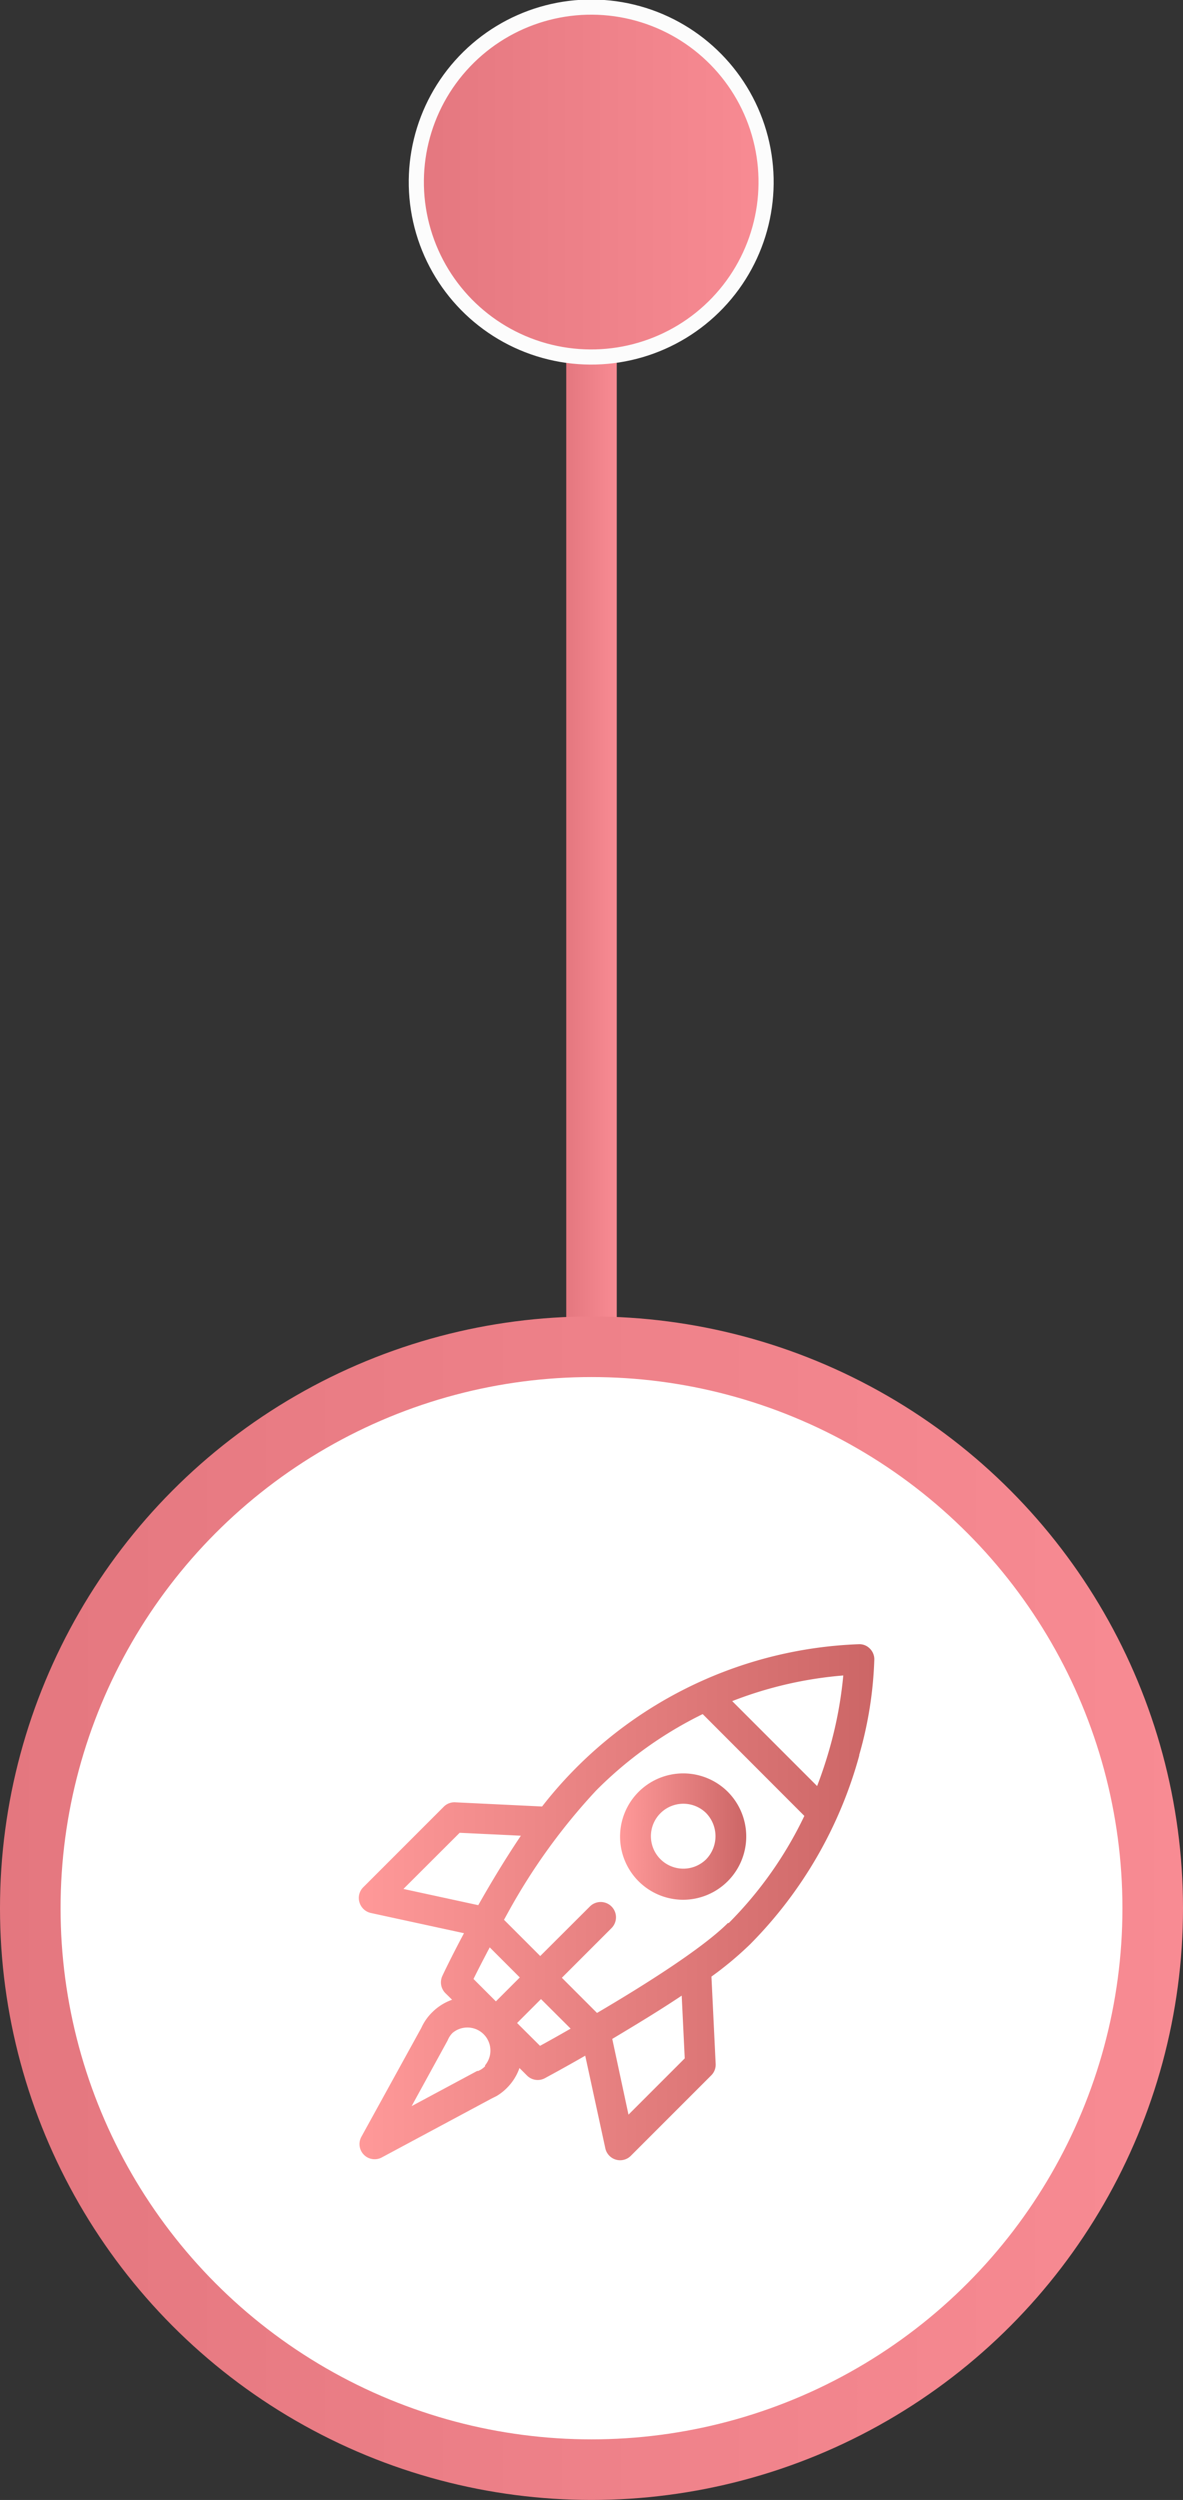
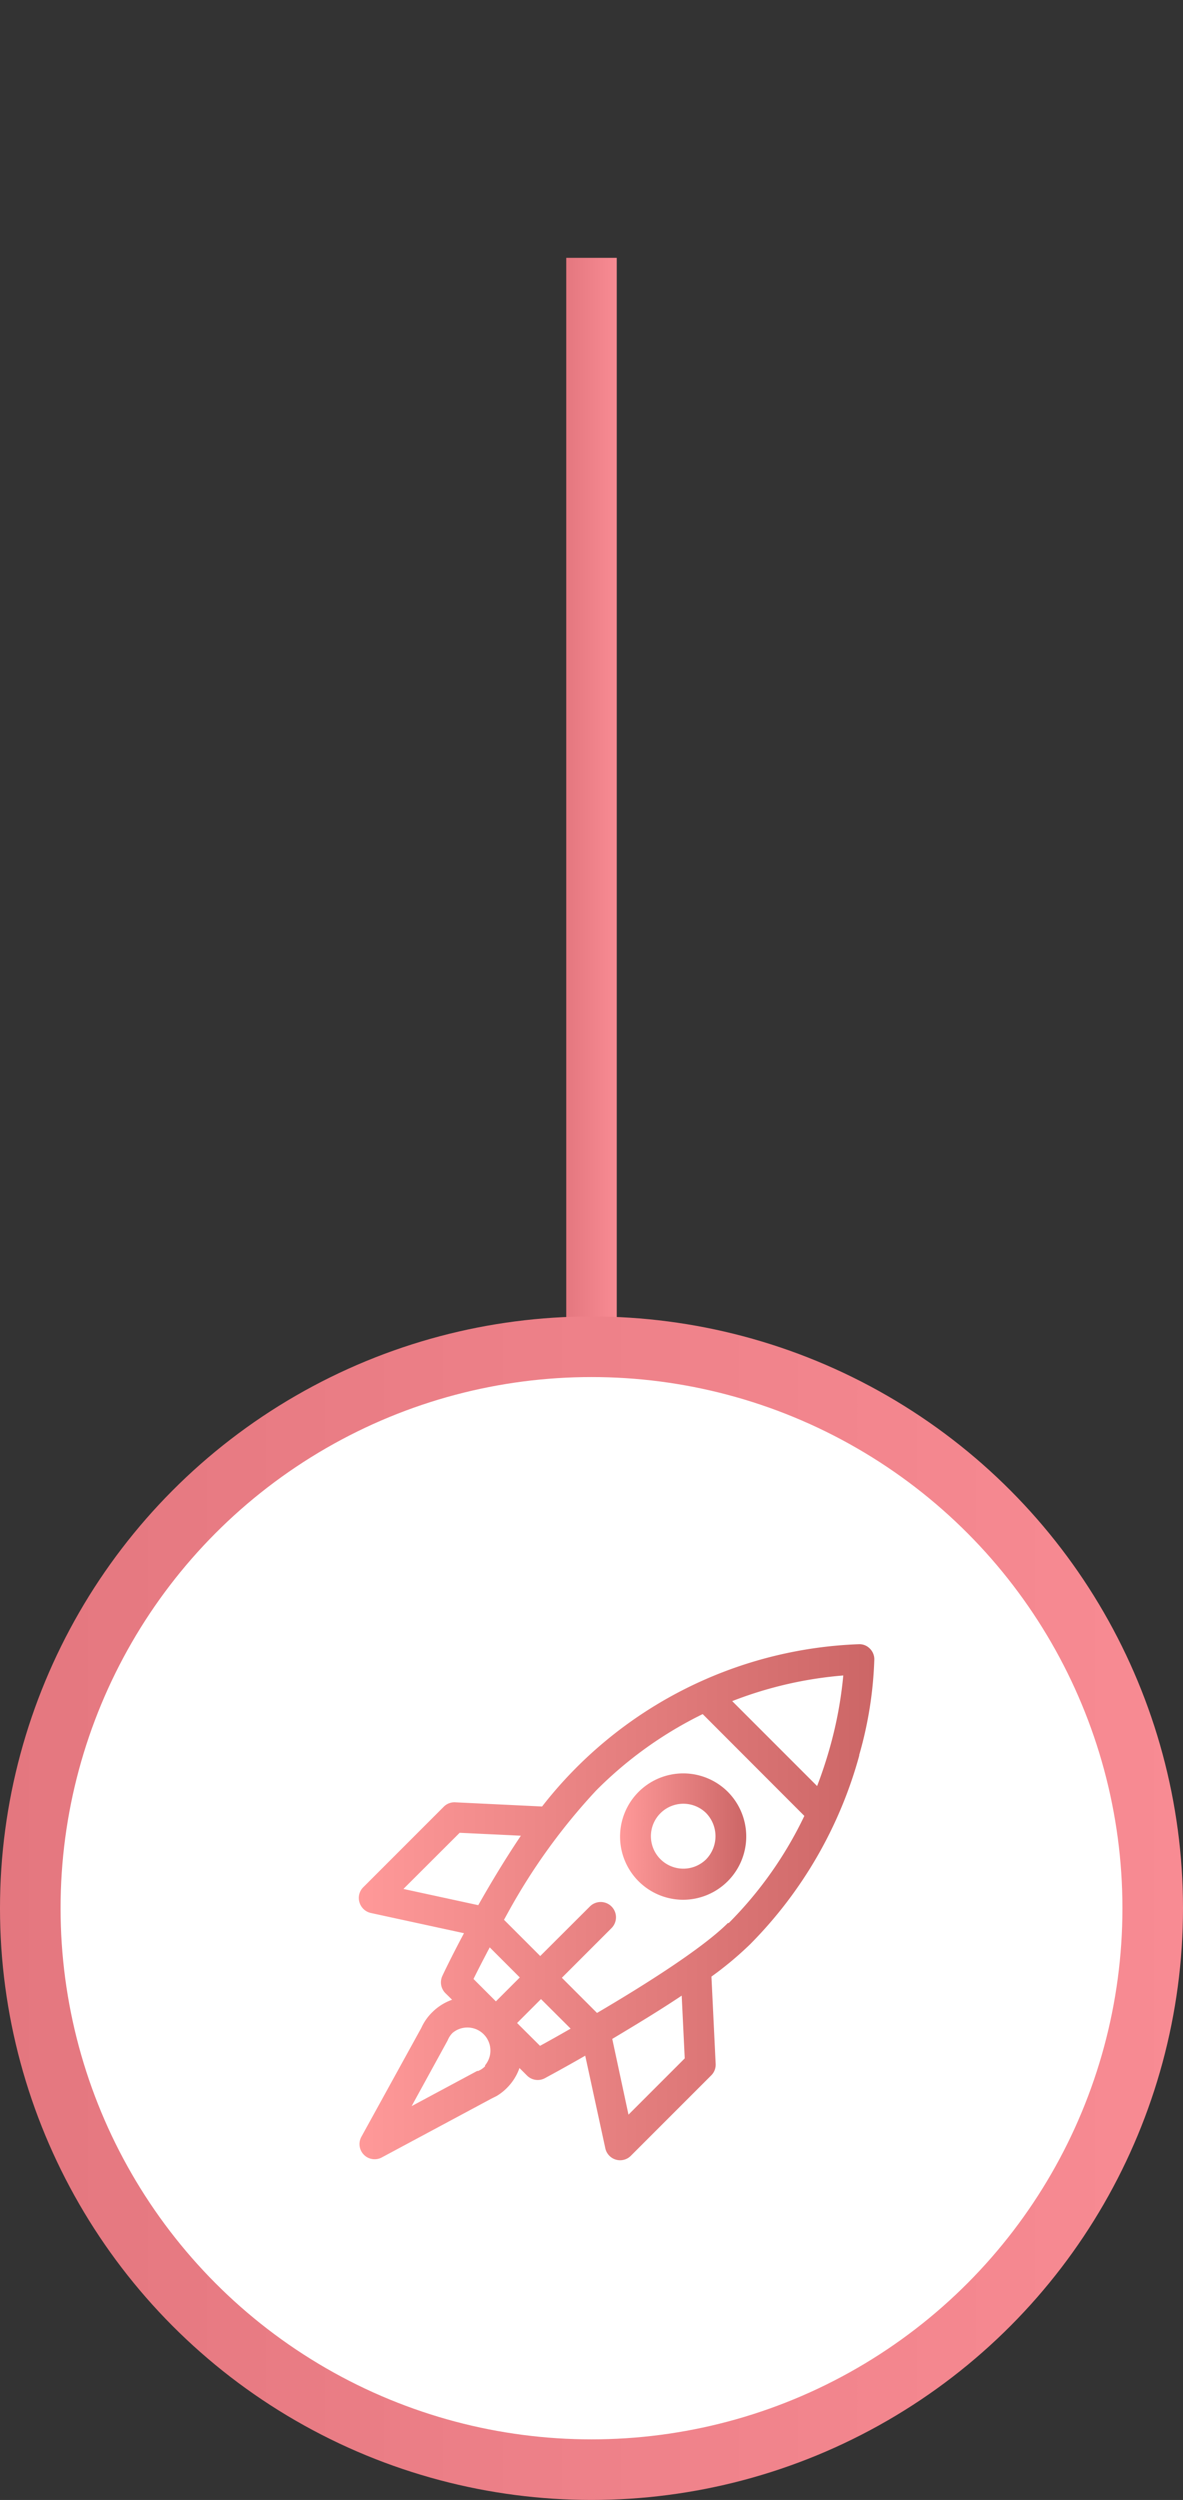
<svg xmlns="http://www.w3.org/2000/svg" xmlns:xlink="http://www.w3.org/1999/xlink" id="OBJECTS" viewBox="0 0 109.38 231.05">
  <rect x="0" y="0" width="109.38" height="231.05" fill="#333333" stroke="none" />
  <defs>
    <style>.cls-1{fill:none;stroke-width:4.67px;stroke:url(#linear-gradient);}.cls-1,.cls-2,.cls-3{stroke-miterlimit:10;}.cls-2{fill:#fff;stroke-width:5.6px;stroke:url(#linear-gradient-2);}.cls-3{stroke:#fcfcfc;stroke-width:1.4px;fill:url(#linear-gradient-3);}.cls-4{fill:url(#linear-gradient-4);}.cls-5{fill:url(#linear-gradient-5);}</style>
    <linearGradient id="linear-gradient" x1="562.23" y1="753.53" x2="566.9" y2="753.53" gradientTransform="translate(619.26 843.37) rotate(180)" gradientUnits="userSpaceOnUse">
      <stop offset="0" stop-color="#f88b93" />
      <stop offset="1" stop-color="#e4777f" />
    </linearGradient>
    <linearGradient id="linear-gradient-2" x1="509.88" y1="667.01" x2="619.26" y2="667.01" xlink:href="#linear-gradient" />
    <linearGradient id="linear-gradient-3" x1="548.39" y1="826.5" x2="580.74" y2="826.5" gradientTransform="translate(-105.57 1374.77) rotate(-103.63)" xlink:href="#linear-gradient" />
    <linearGradient id="linear-gradient-4" x1="542.99" y1="790.22" x2="590.72" y2="790.22" gradientUnits="userSpaceOnUse">
      <stop offset="0" stop-color="#f99" />
      <stop offset="1" stop-color="#c66" />
    </linearGradient>
    <linearGradient id="linear-gradient-5" x1="567.19" y1="784.12" x2="578.86" y2="784.12" xlink:href="#linear-gradient-4" />
  </defs>
  <line class="cls-1" x1="54.69" y1="23.83" x2="54.69" y2="155.86" />
  <circle class="cls-2" cx="54.69" cy="176.36" r="51.89" />
-   <circle class="cls-3" cx="564.57" cy="631.3" r="16.17" transform="translate(-691.9 416.73) rotate(-76.37)" />
  <path class="cls-4" d="M589.31,776.66a35.87,35.87,0,0,0,1.41-8.89,1.39,1.39,0,0,0-.43-1,1.34,1.34,0,0,0-1-.39,38.92,38.92,0,0,0-29.29,15l-8.09-.39a1.39,1.39,0,0,0-1,.41l-7.44,7.44a1.39,1.39,0,0,0-.36,1.38,1.42,1.42,0,0,0,1.05,1l8.62,1.87c-1.18,2.21-1.92,3.77-2,3.95a1.41,1.41,0,0,0,.27,1.58l.63.62a4.92,4.92,0,0,0-1.85,1.17,4.78,4.78,0,0,0-1,1.44l-5.54,10.06a1.4,1.4,0,0,0,1.88,1.91l10.18-5.46.46-.23,0,0a4.79,4.79,0,0,0,.94-.74,4.86,4.86,0,0,0,1.16-1.84l.7.7a1.4,1.4,0,0,0,1.65.24c.18-.1,1.66-.89,3.73-2.08l1.86,8.57a1.4,1.4,0,0,0,2.35.69l7.44-7.44a1.39,1.39,0,0,0,.41-1.06l-.39-8.07a31.72,31.72,0,0,0,3.59-3,39.58,39.58,0,0,0,10.09-17.48Zm-2.72-.66c-.3,1.06-.68,2.24-1.16,3.49l-7.85-7.85a36.33,36.33,0,0,1,10.27-2.37A37.4,37.4,0,0,1,586.59,776Zm-39.41,13,5.2-5.19,5.66.27c-1.46,2.17-2.81,4.42-3.94,6.42Zm8.55,10.39-2.07-2.07c.33-.67.85-1.69,1.5-2.92l2.78,2.78Zm-1,6a2.15,2.15,0,0,1-.41.32h0l-.22.11-.1,0-6.06,3.25,3.29-6,.06-.12a2,2,0,0,1,.44-.65,2.13,2.13,0,0,1,3,3Zm5.08-1.89-2.12-2.11,2.21-2.21,2.74,2.73c-1.18.68-2.17,1.23-2.83,1.59Zm13.38,1.16-5.2,5.2-1.5-7c2-1.2,4.3-2.58,6.42-4Zm4-12.52c-2.37,2.37-7.77,5.77-12.11,8.32l-3.25-3.25,4.59-4.59a1.4,1.4,0,0,0-2-2l-4.59,4.58-3.35-3.35.37-.67A56.15,56.15,0,0,1,565,779.9a36.53,36.53,0,0,1,9.85-7.06l9.4,9.41A36,36,0,0,1,577.25,792.16Z" transform="translate(-509.88 -614.42)" />
  <path class="cls-5" d="M577.15,780A5.84,5.84,0,1,0,573,790,5.85,5.85,0,0,0,577.15,780Zm-2,6.28a3,3,0,1,1,0-4.31,3.07,3.07,0,0,1,0,4.31Z" transform="translate(-509.88 -614.42)" />
</svg>